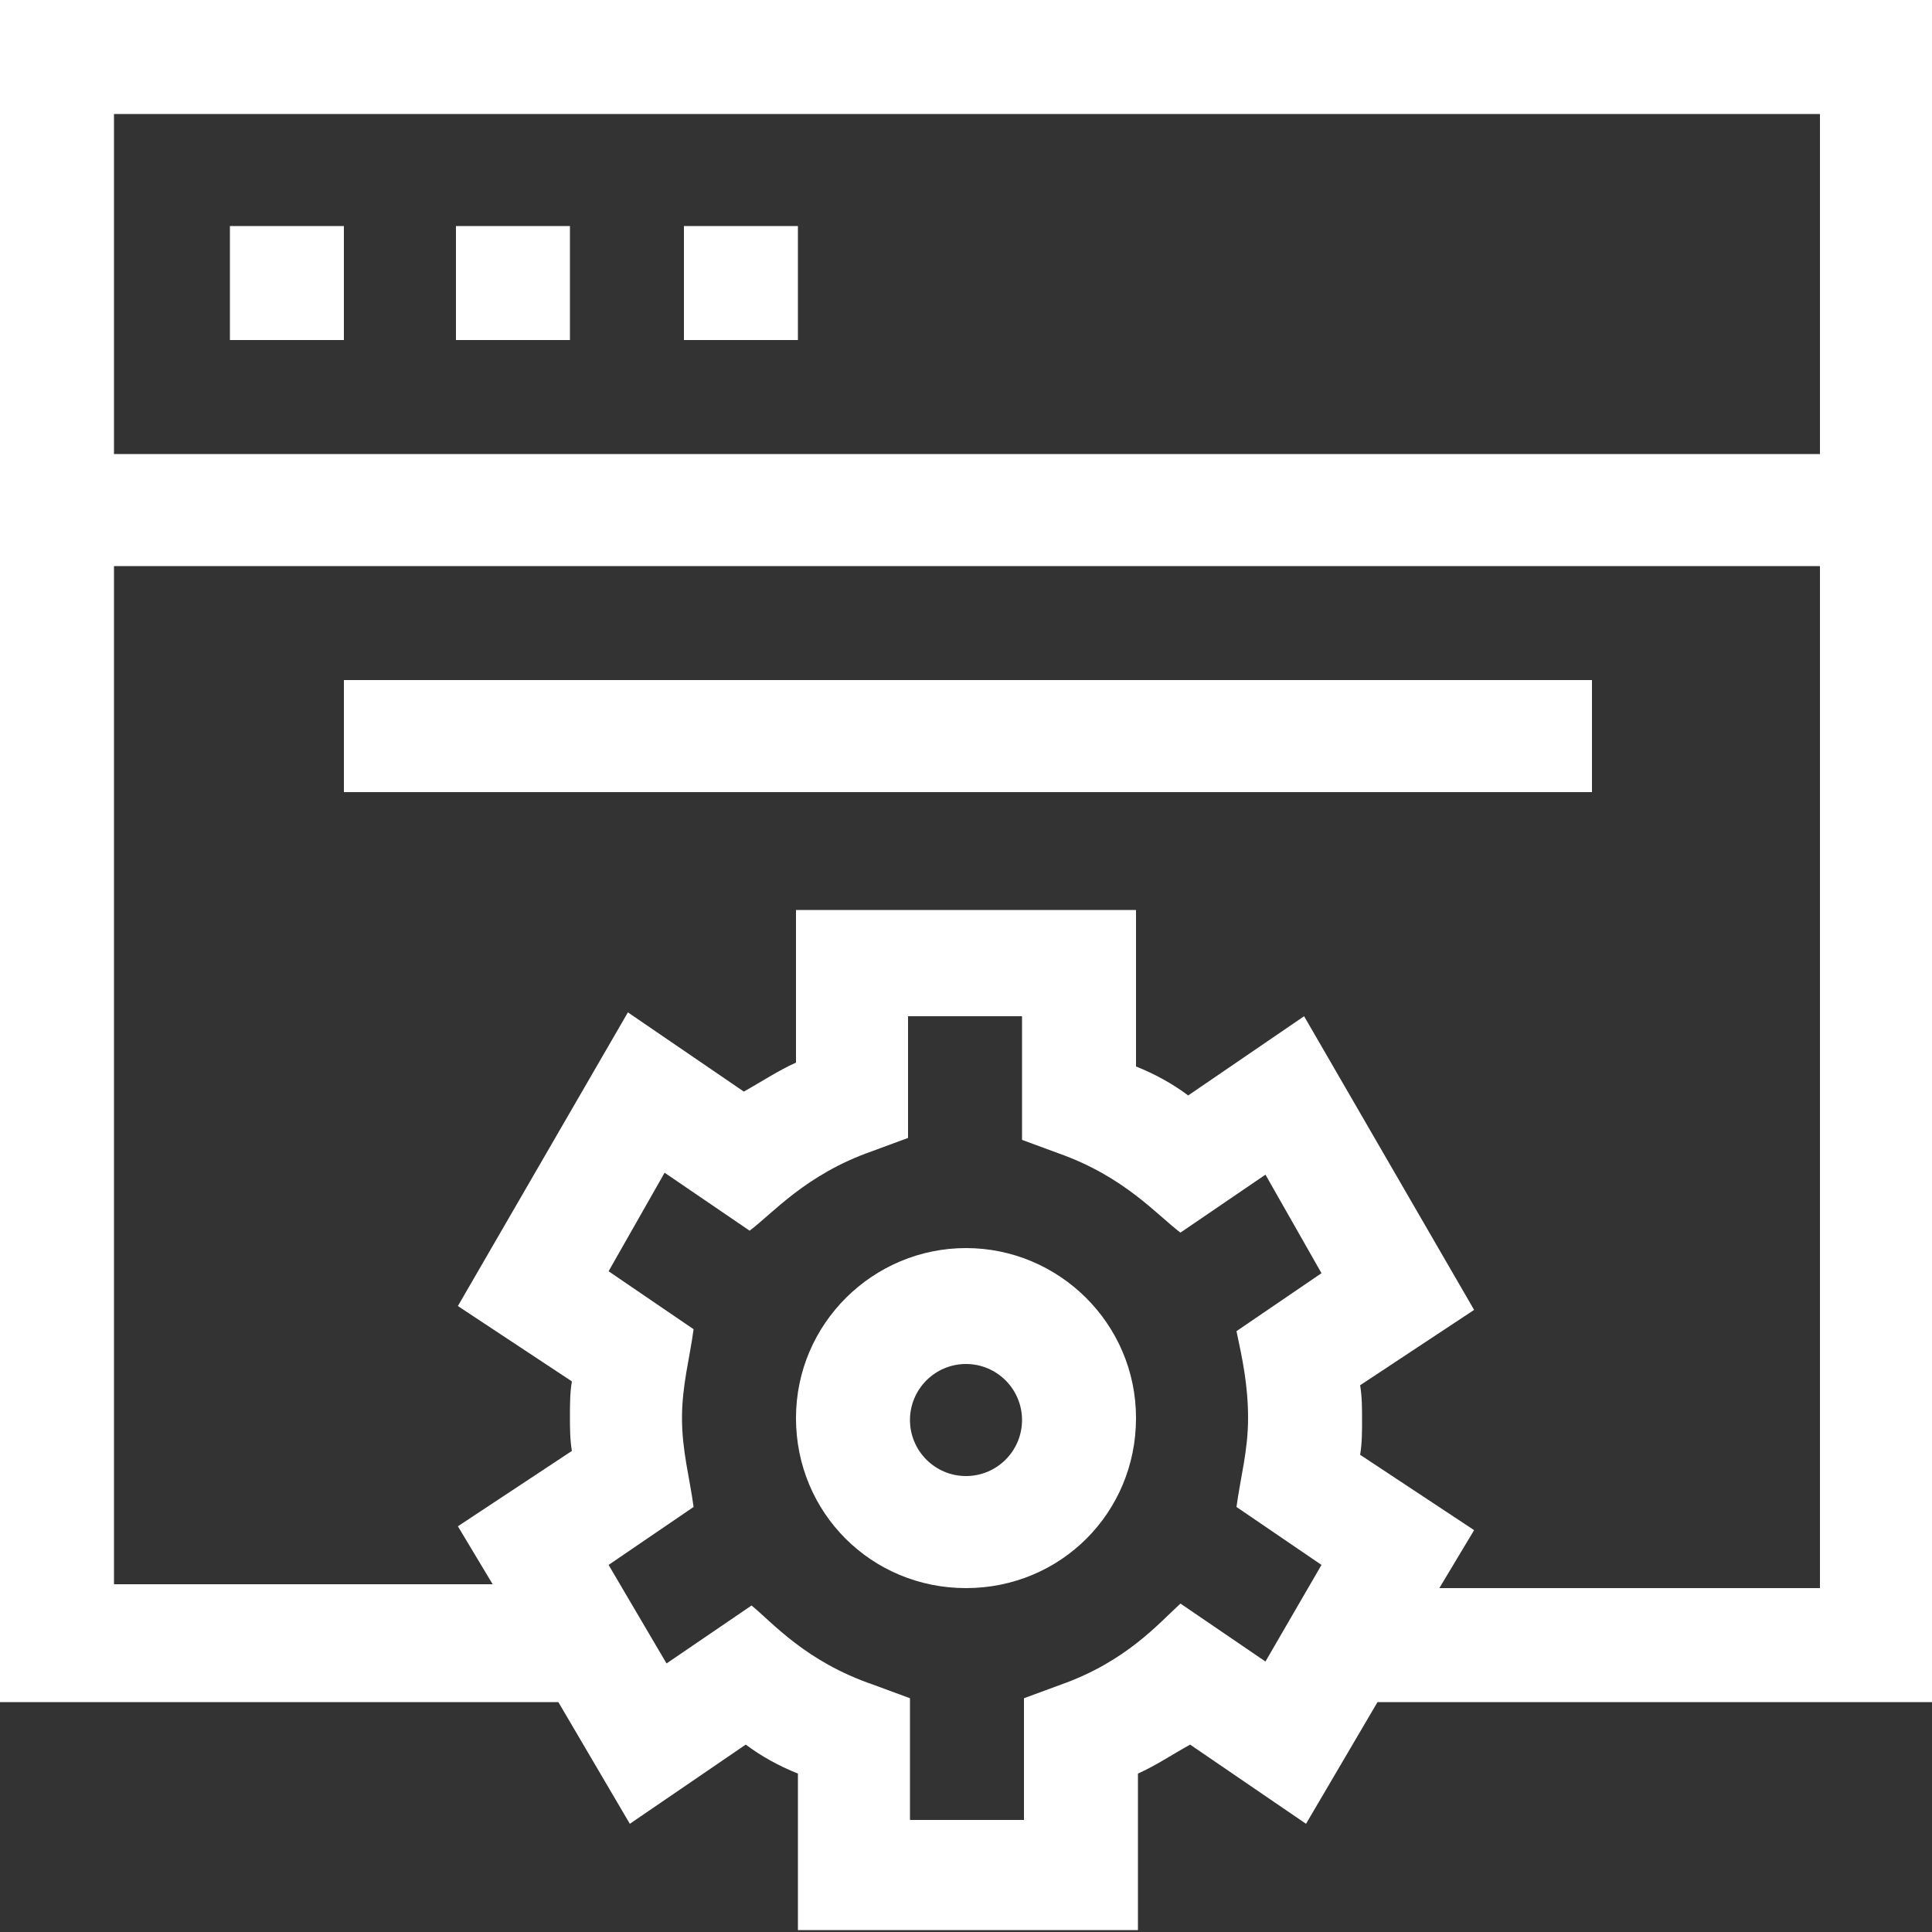
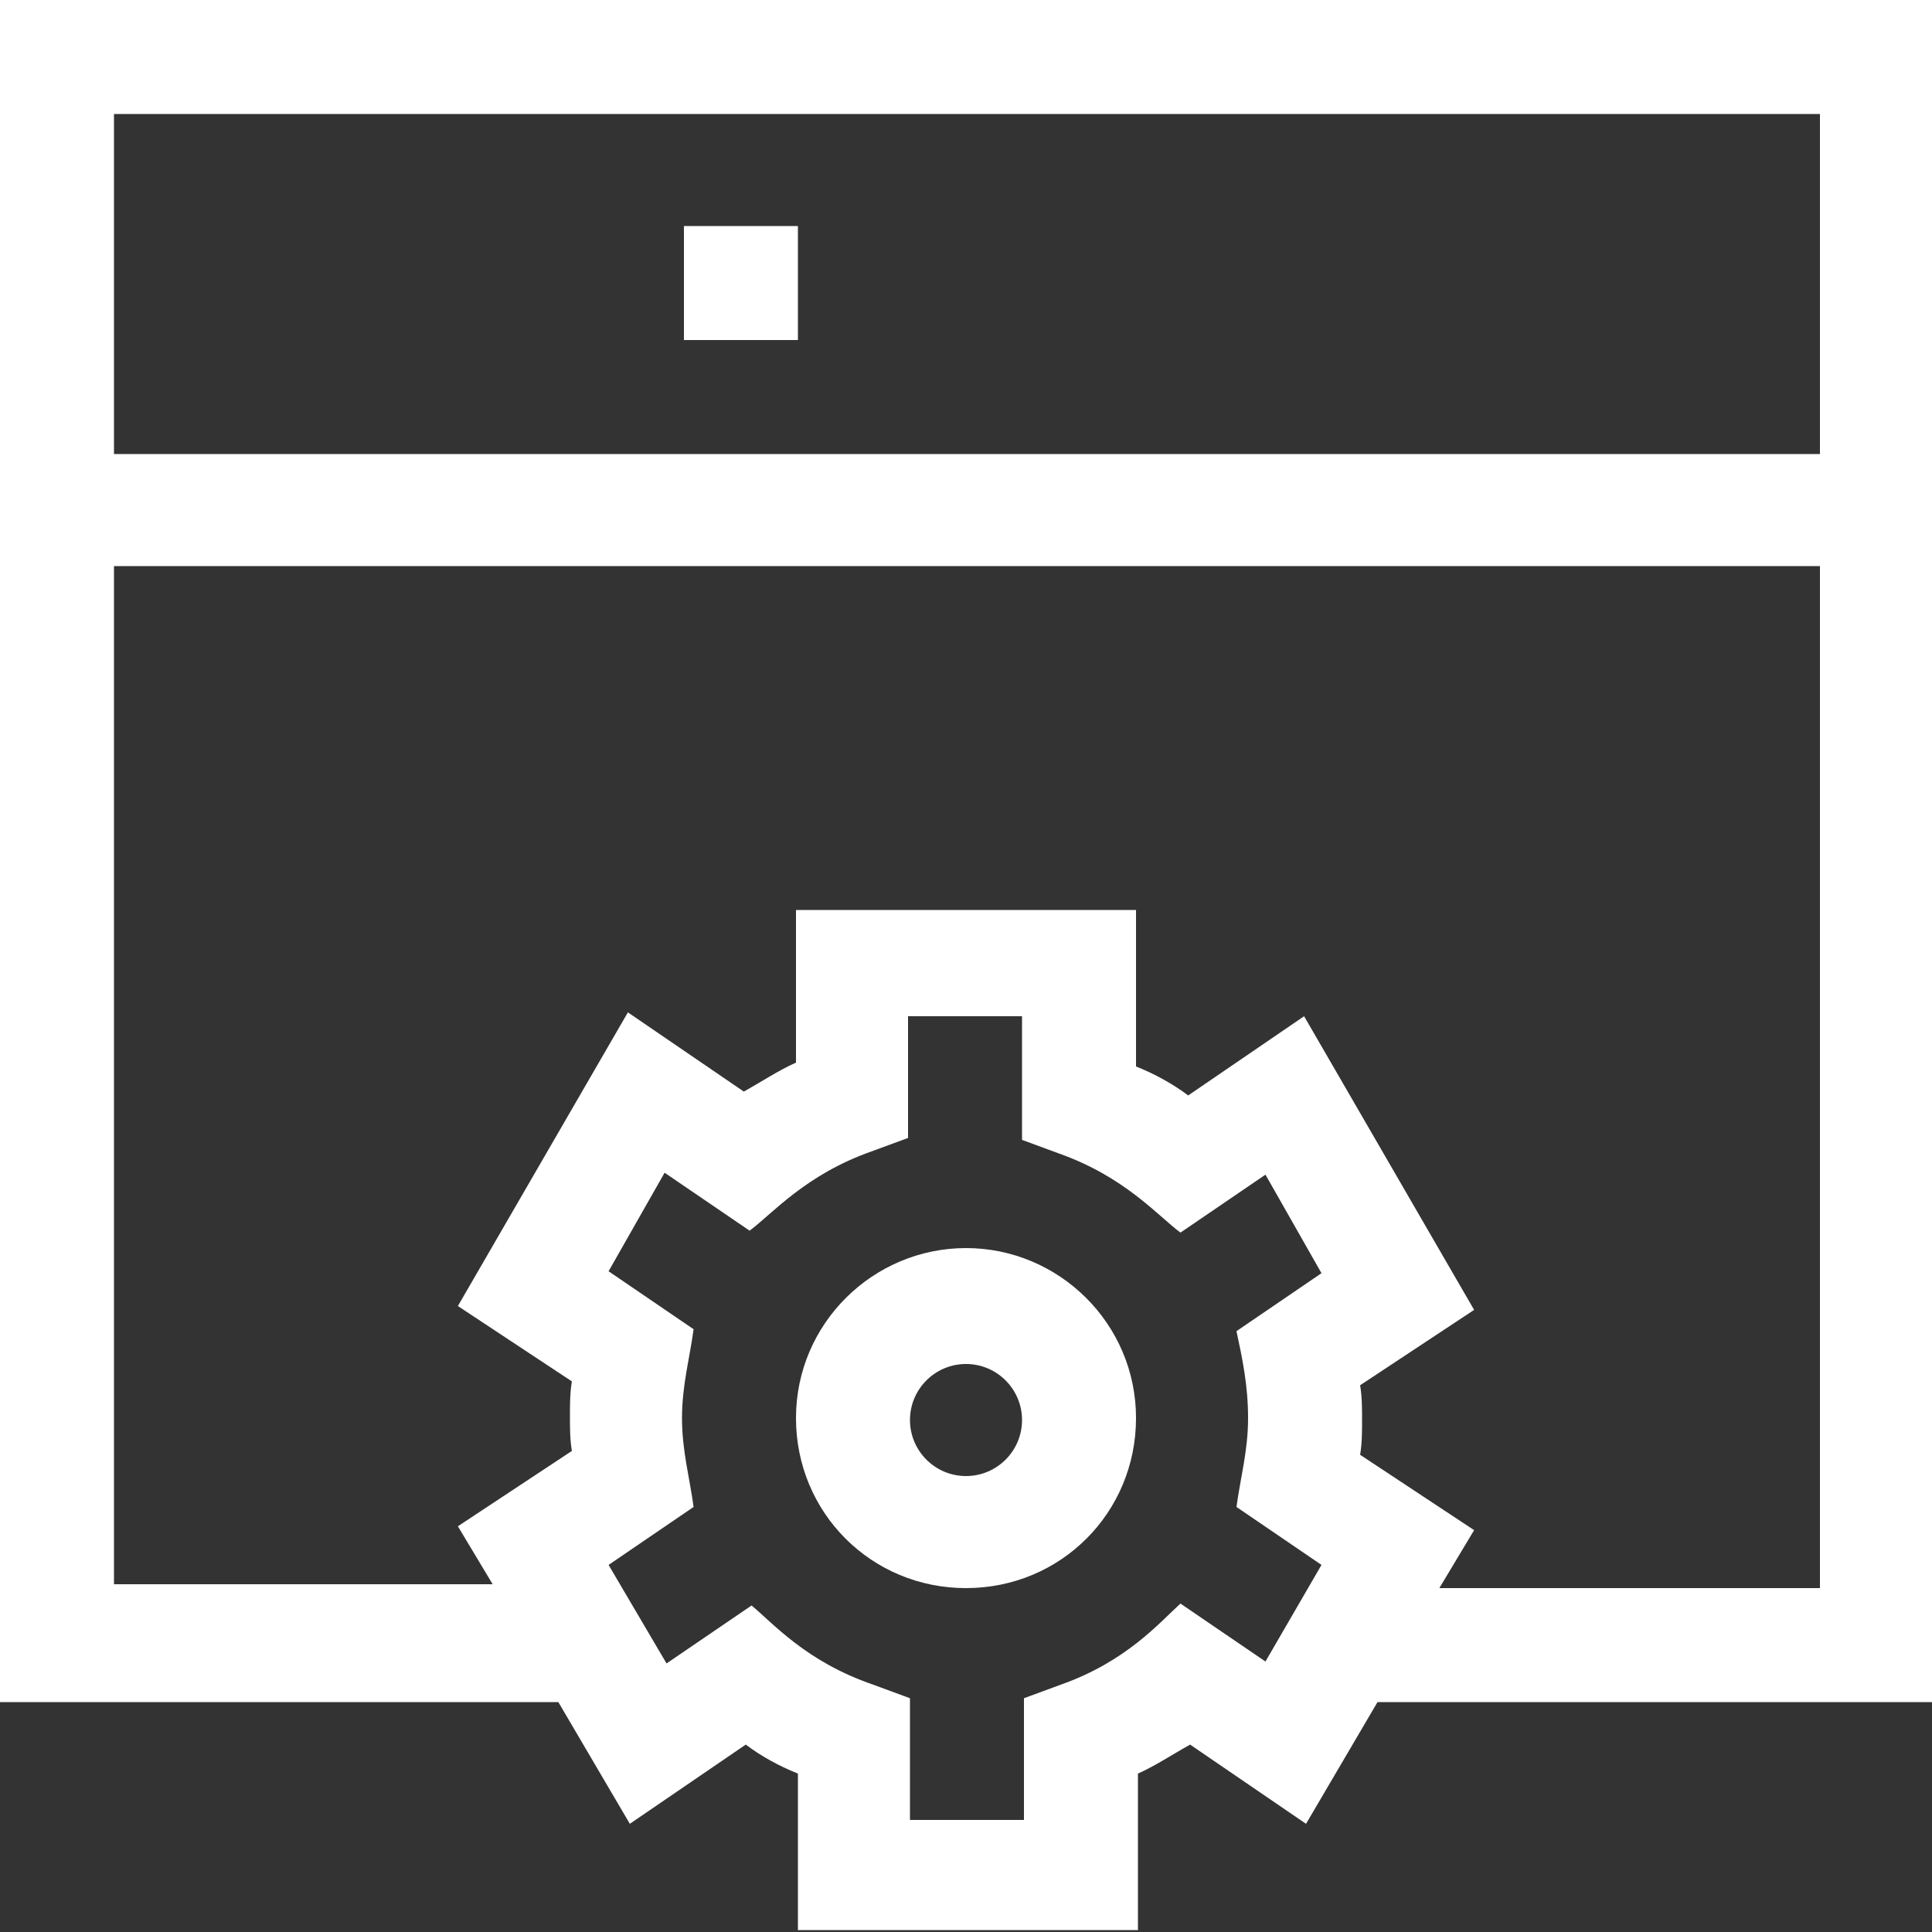
<svg xmlns="http://www.w3.org/2000/svg" version="1.1" id="Layer_1_1_" x="0px" y="0px" viewBox="0 0 100 100" style="enable-background:new 0 0 100 100;" xml:space="preserve">
  <rect x="0" y="0" width="100" height="100" fill="#333333" stroke="none" />
  <style type="text/css">
	.st0{fill:#FFFFFF;}
</style>
  <g>
    <path class="st0" d="M0,88.1h28.9l3.7,6.3l6-4.1c0.8,0.6,1.7,1.1,2.7,1.5v8.1h17.6v-8.1c0.9-0.4,1.8-1,2.7-1.5l6,4.1l3.7-6.3H100V0   H0V88.1z M64.6,73.4c0,1.7-0.4,3.1-0.6,4.6l4.4,3L65.5,86l-4.4-3C60,84,58.3,86,54.9,87.2l-1.9,0.7v6.3h-5.9v-6.3l-1.9-0.7   C41.7,86,40,84,38.9,83.1l-4.4,3L31.5,81l4.4-3c-0.2-1.5-0.6-2.9-0.6-4.6c0-1.7,0.4-3.1,0.6-4.6l-4.4-3l2.9-5.1l4.4,3   c1.2-0.9,2.9-2.9,6.3-4.1l1.9-0.7v-6.3h5.9V59l1.9,0.7c3.4,1.2,5.1,3.2,6.3,4.1l4.4-3l2.9,5.1l-4.4,3   C64.3,70.3,64.6,71.7,64.6,73.4z M74.5,82.2l1.8-3l-5.9-3.9c0.1-0.6,0.1-1.2,0.1-1.8c0-0.6,0-1.2-0.1-1.8l5.9-3.9l-8.8-15.2l-6,4.1   c-0.8-0.6-1.7-1.1-2.7-1.5v-8.1H41.2V55c-0.9,0.4-1.8,1-2.7,1.5l-6-4.1l-8.8,15.2l5.9,3.9c-0.1,0.6-0.1,1.2-0.1,1.8s0,1.2,0.1,1.8   l-5.9,3.9l1.8,3H5.9V29.3h88.3v52.9H74.5z M94.2,5.9v17.6H5.9V5.9H94.2z" />
    <path class="st0" d="M50,64.6c-4.8,0-8.8,3.9-8.8,8.8s3.9,8.8,8.8,8.8s8.8-3.9,8.8-8.8S54.8,64.6,50,64.6z M50,76.4   c-1.6,0-2.9-1.3-2.9-2.9s1.3-2.9,2.9-2.9c1.6,0,2.9,1.3,2.9,2.9S51.6,76.4,50,76.4z" />
-     <path class="st0" d="M11.9,11.7h5.9v5.9h-5.9V11.7z" />
-     <path class="st0" d="M23.6,11.7h5.9v5.9h-5.9V11.7z" />
    <path class="st0" d="M35.4,11.7h5.9v5.9h-5.9V11.7z" />
-     <path class="st0" d="M17.8,35.2h64.6V41H17.8V35.2z" />
  </g>
</svg>